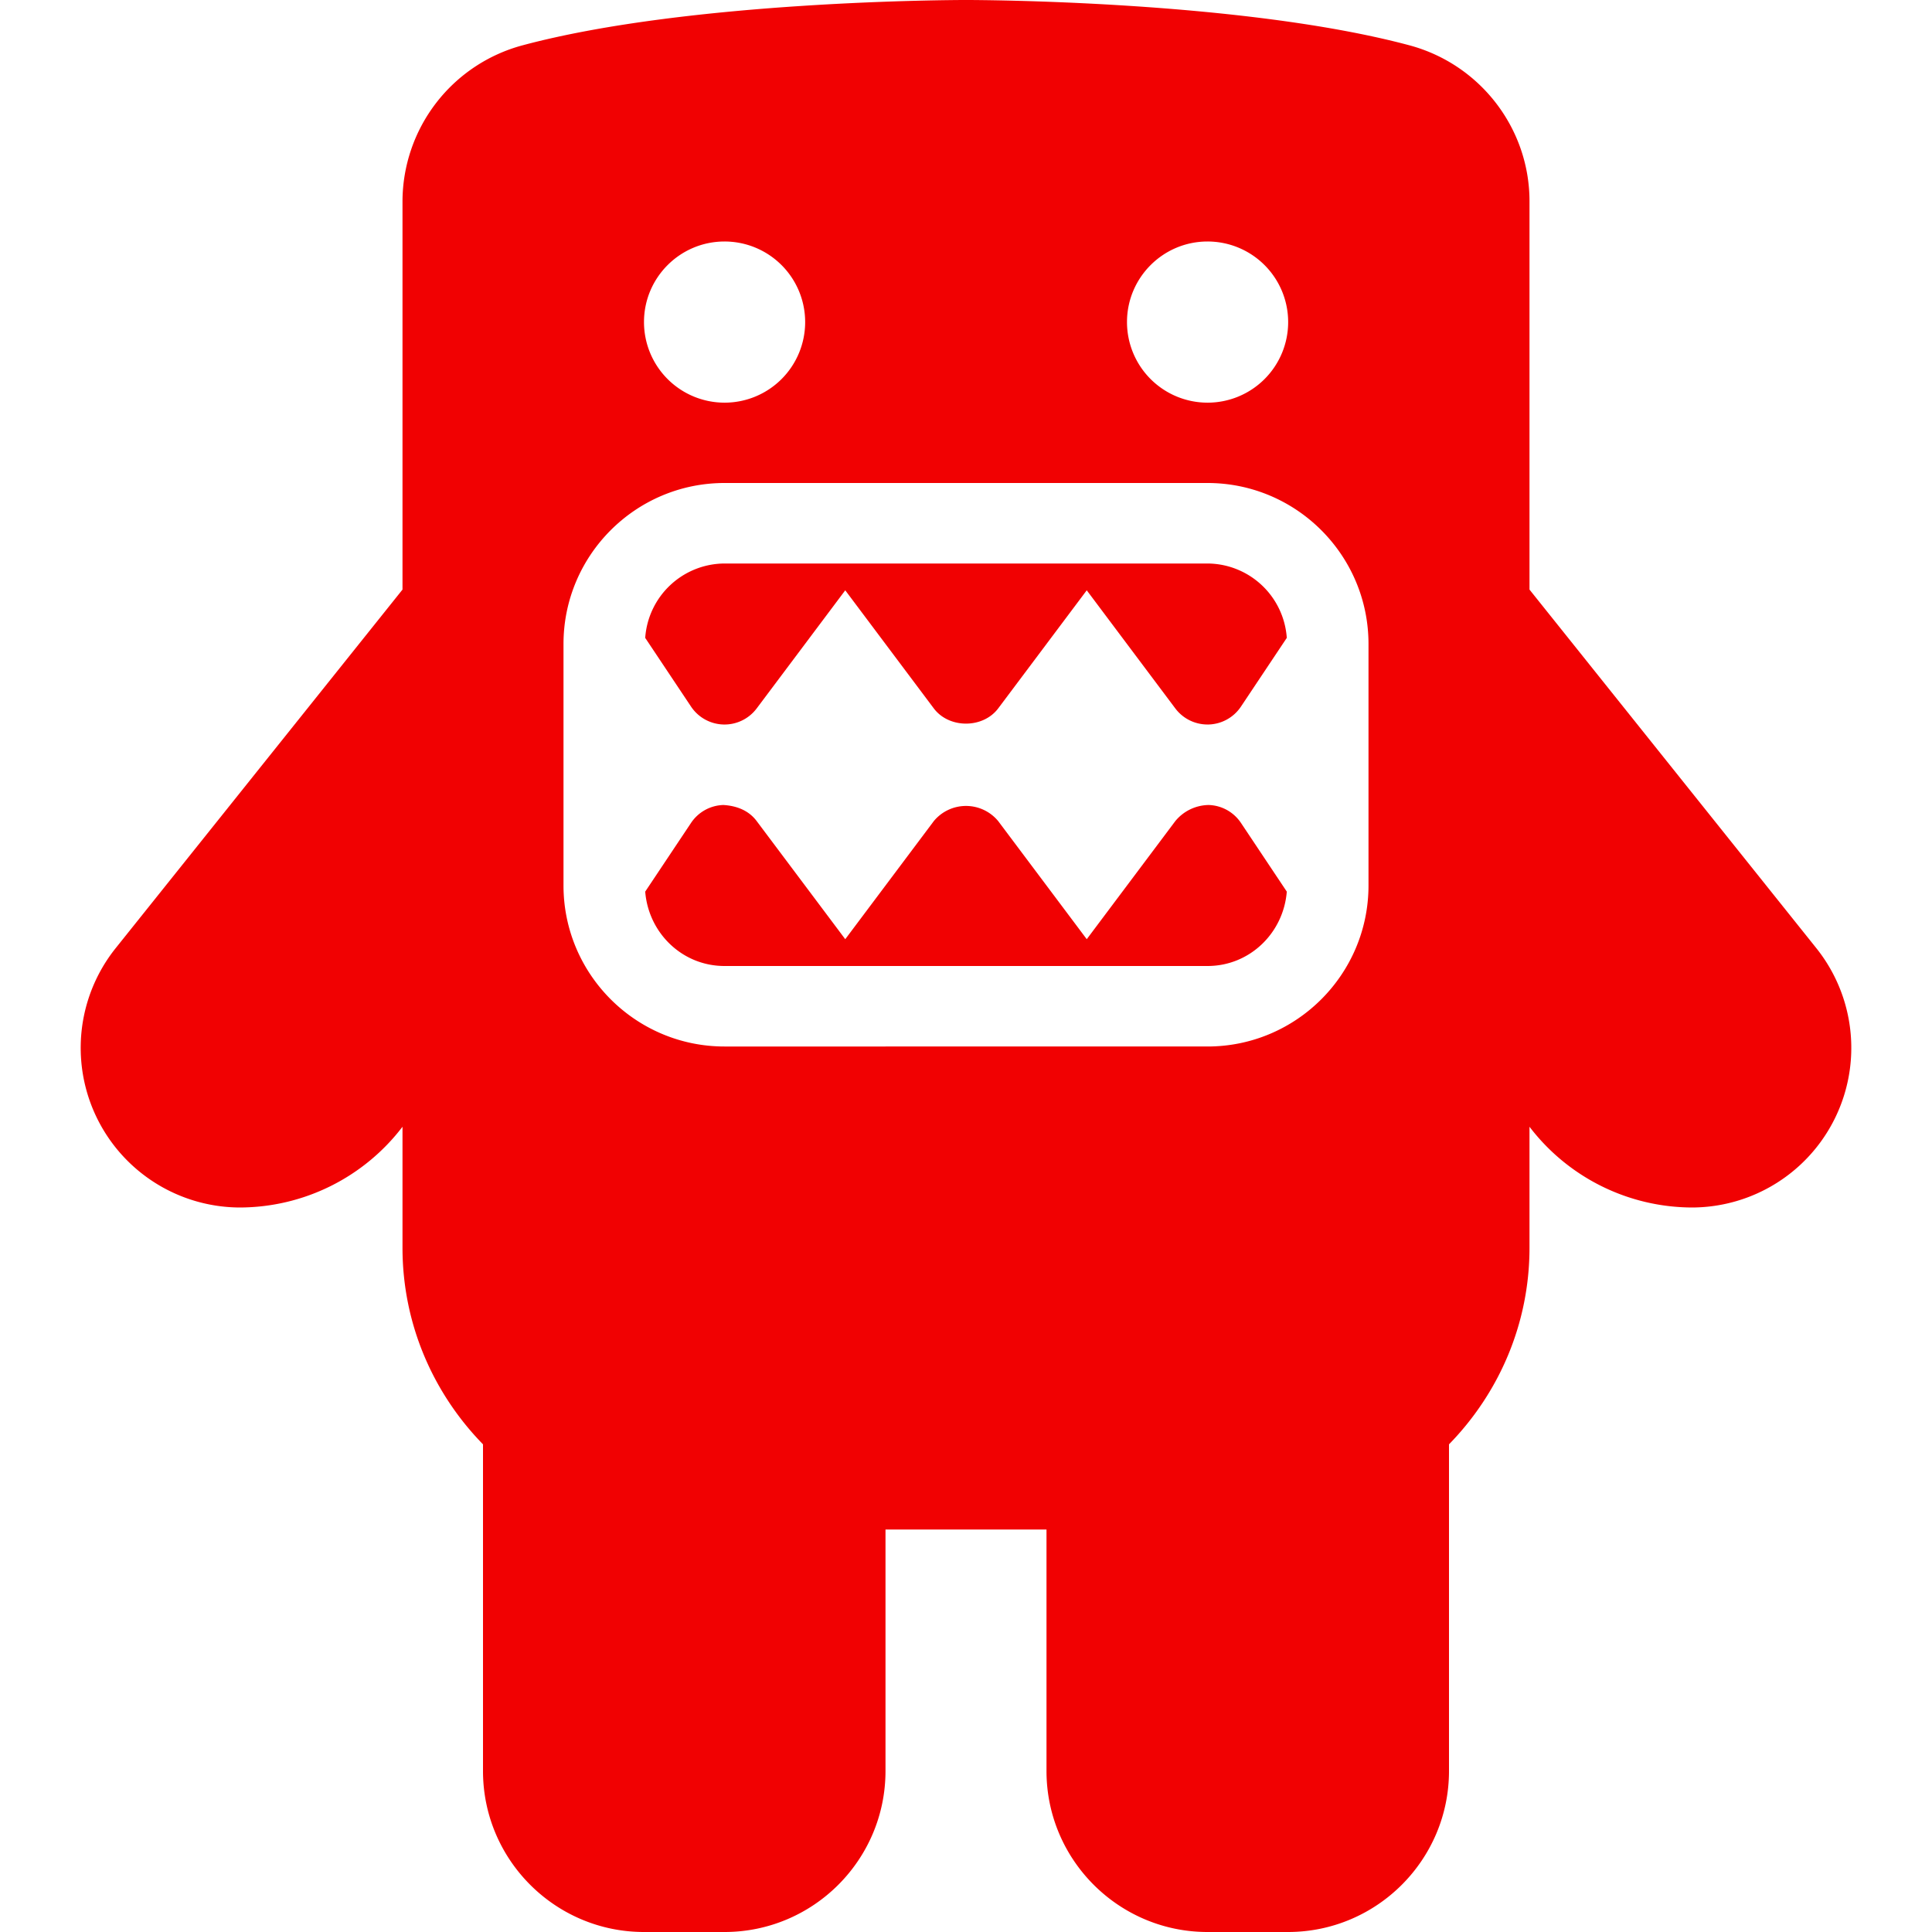
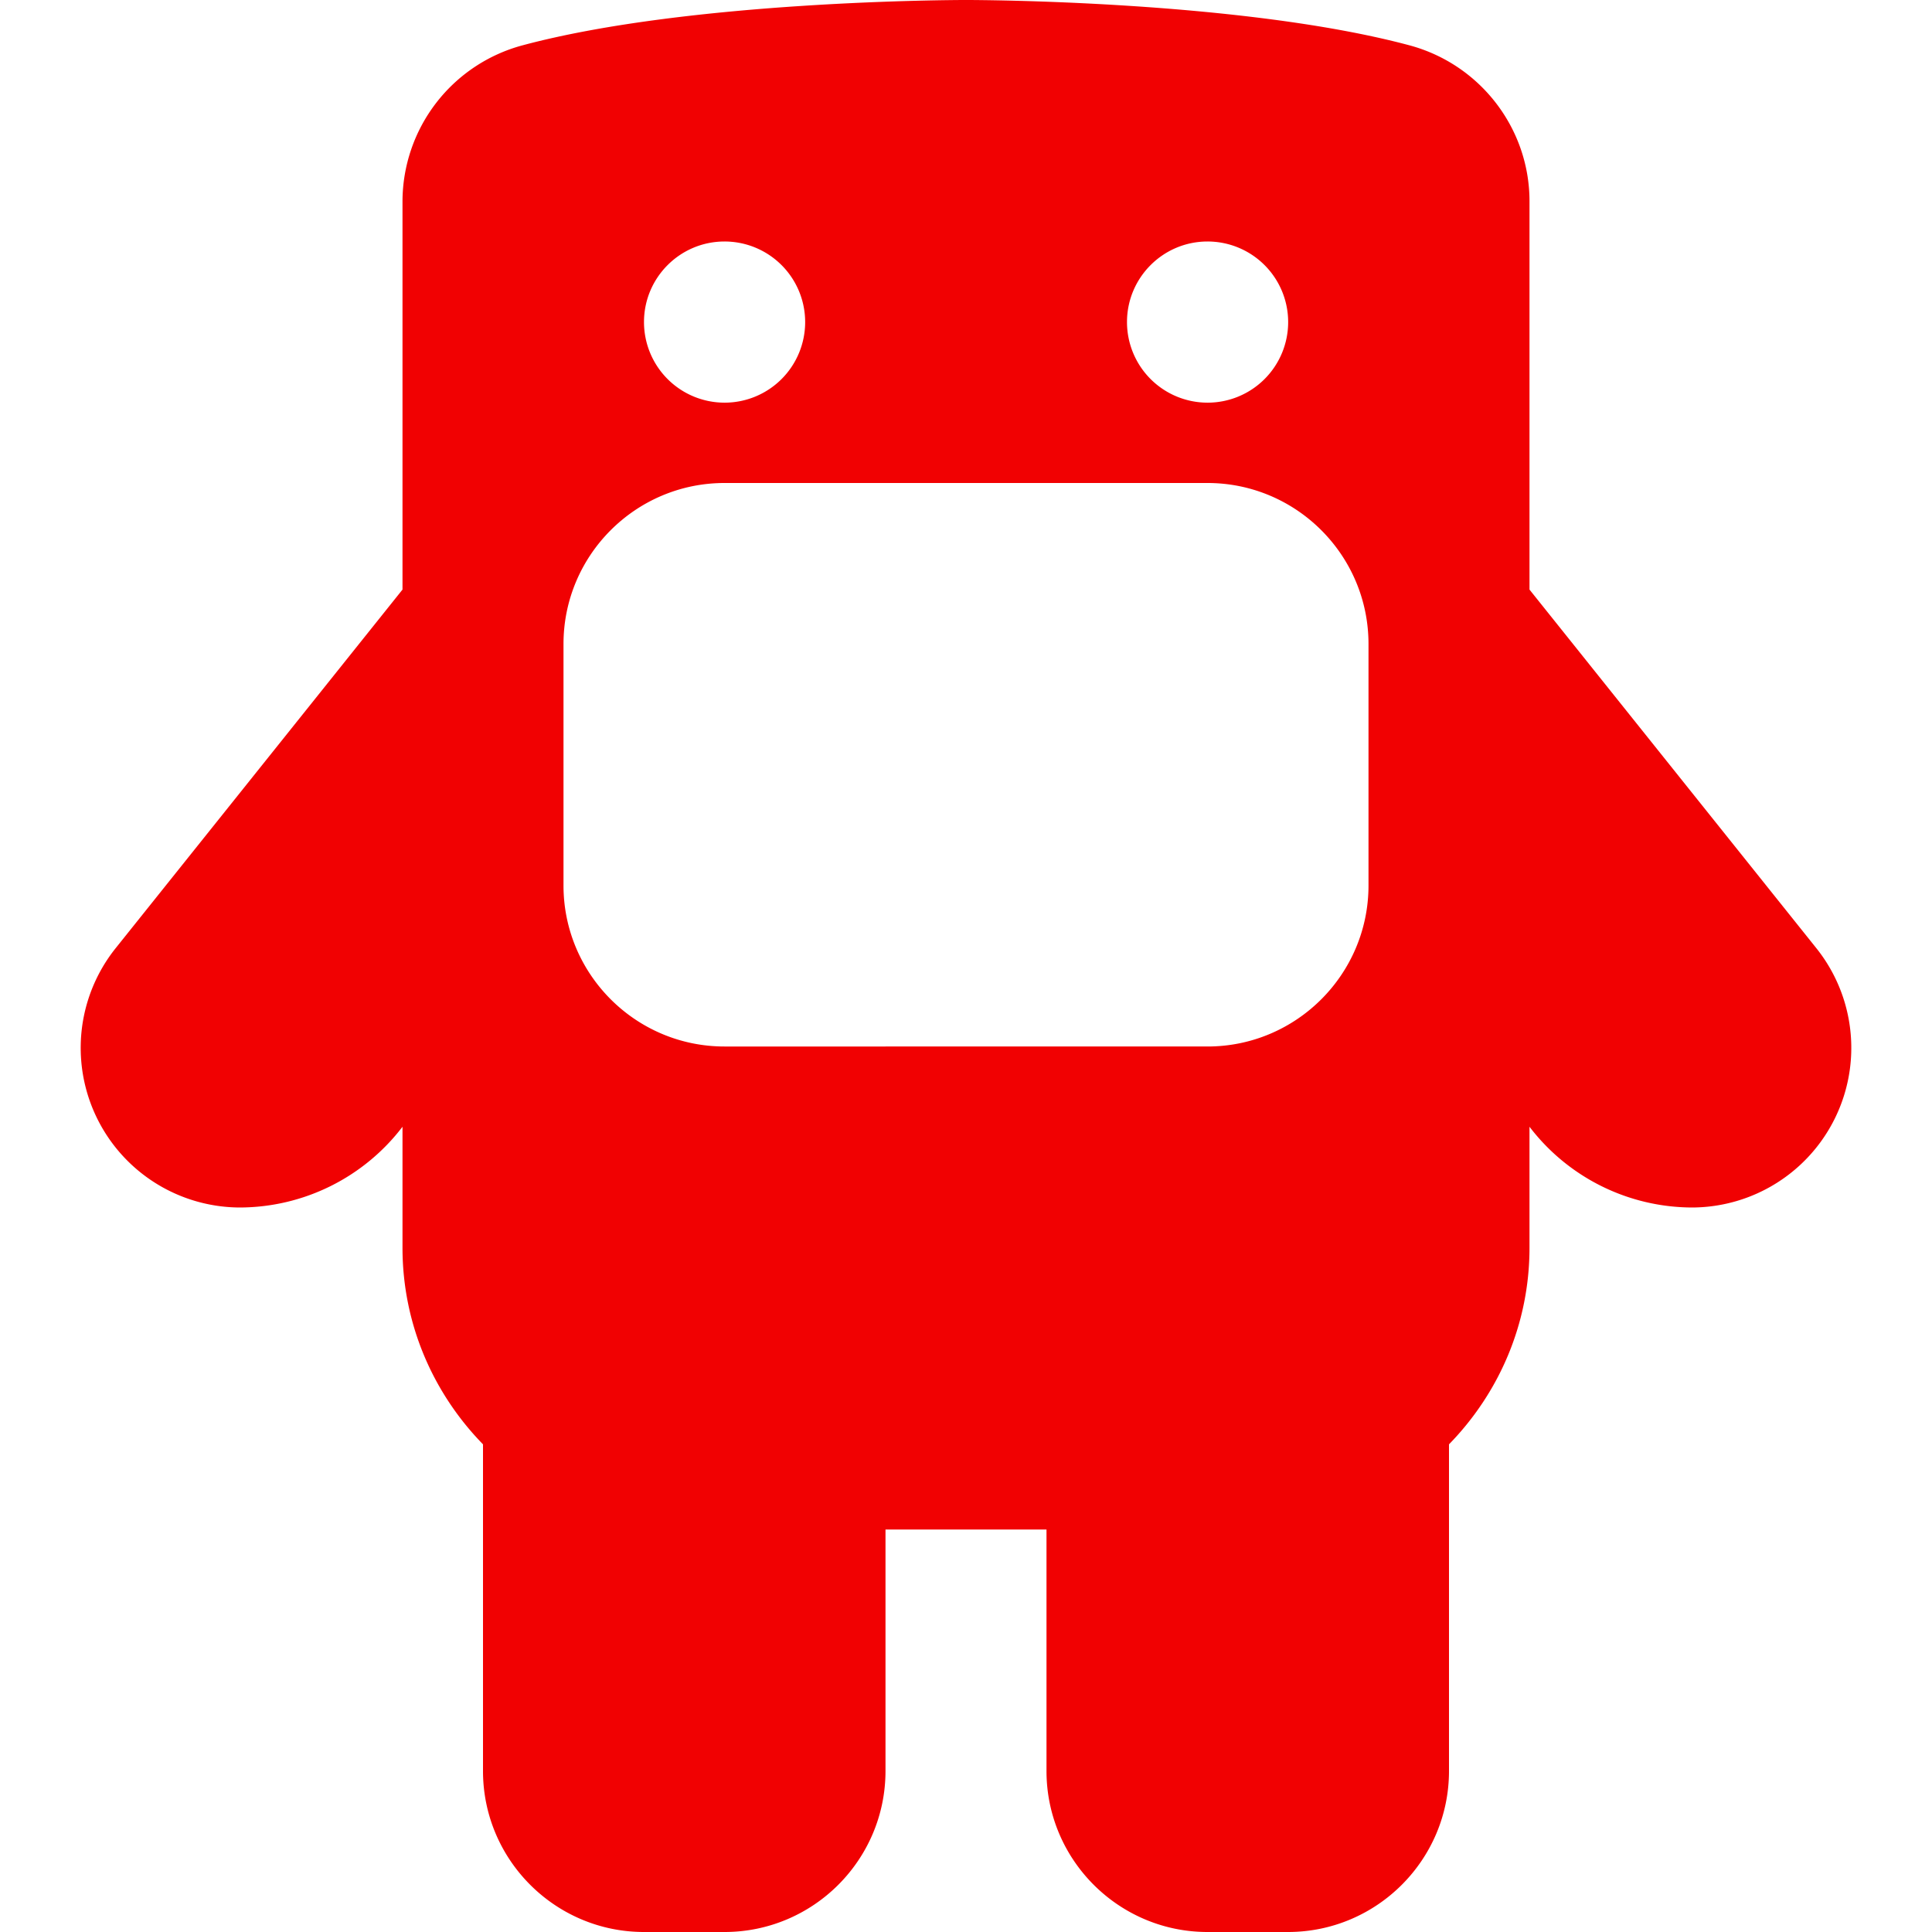
<svg xmlns="http://www.w3.org/2000/svg" viewBox="0 0 24 24" xml:space="preserve">
  <g fill="#f10102" class="fill-303c42">
    <path d="M22.566 11.782 19 7.324V2.5c0-.906-.614-1.703-1.495-1.938C15.425.006 12.139 0 12 0S8.574.006 6.495.562A2.012 2.012 0 0 0 5 2.5v4.824l-3.566 4.458A1.983 1.983 0 0 0 2.98 15 2.55 2.55 0 0 0 5 13.997V15.5c0 .95.383 1.81 1 2.442V22c0 1.103.897 2 2 2h1c1.103 0 2-.897 2-2v-3h2v3c0 1.103.897 2 2 2h1c1.103 0 2-.897 2-2v-4.058c.617-.632 1-1.492 1-2.442v-1.503A2.55 2.55 0 0 0 21.02 15a1.983 1.983 0 0 0 1.546-3.218zM15 3a1.001 1.001 0 1 1-1 1c0-.551.448-1 1-1zM9 3a1.001 1.001 0 1 1-1 1c0-.551.448-1 1-1zM7 8c0-1.103.897-2 2-2h6c1.103 0 2 .897 2 2v3c0 1.103-.897 2-2 2H9c-1.103 0-2-.897-2-2V8z" />
-     <path d="M9 12h6c.525 0 .944-.41.985-.924l-.569-.853a.5.5 0 0 0-.402-.223.546.546 0 0 0-.414.2l-1.1 1.467-1.1-1.467a.519.519 0 0 0-.8 0l-1.1 1.467L9.4 10.2c-.097-.13-.245-.19-.414-.2a.5.5 0 0 0-.402.223l-.569.853c.041.514.46.924.985.924zM8.986 9a.5.5 0 0 0 .414-.2l1.1-1.467L11.6 8.8c.19.252.61.252.8 0l1.1-1.467L14.6 8.8a.5.5 0 0 0 .4.2h.014a.5.5 0 0 0 .402-.223l.569-.853A.993.993 0 0 0 15 7H9a.993.993 0 0 0-.985.924l.569.853A.5.5 0 0 0 8.986 9z" />
  </g>
</svg>